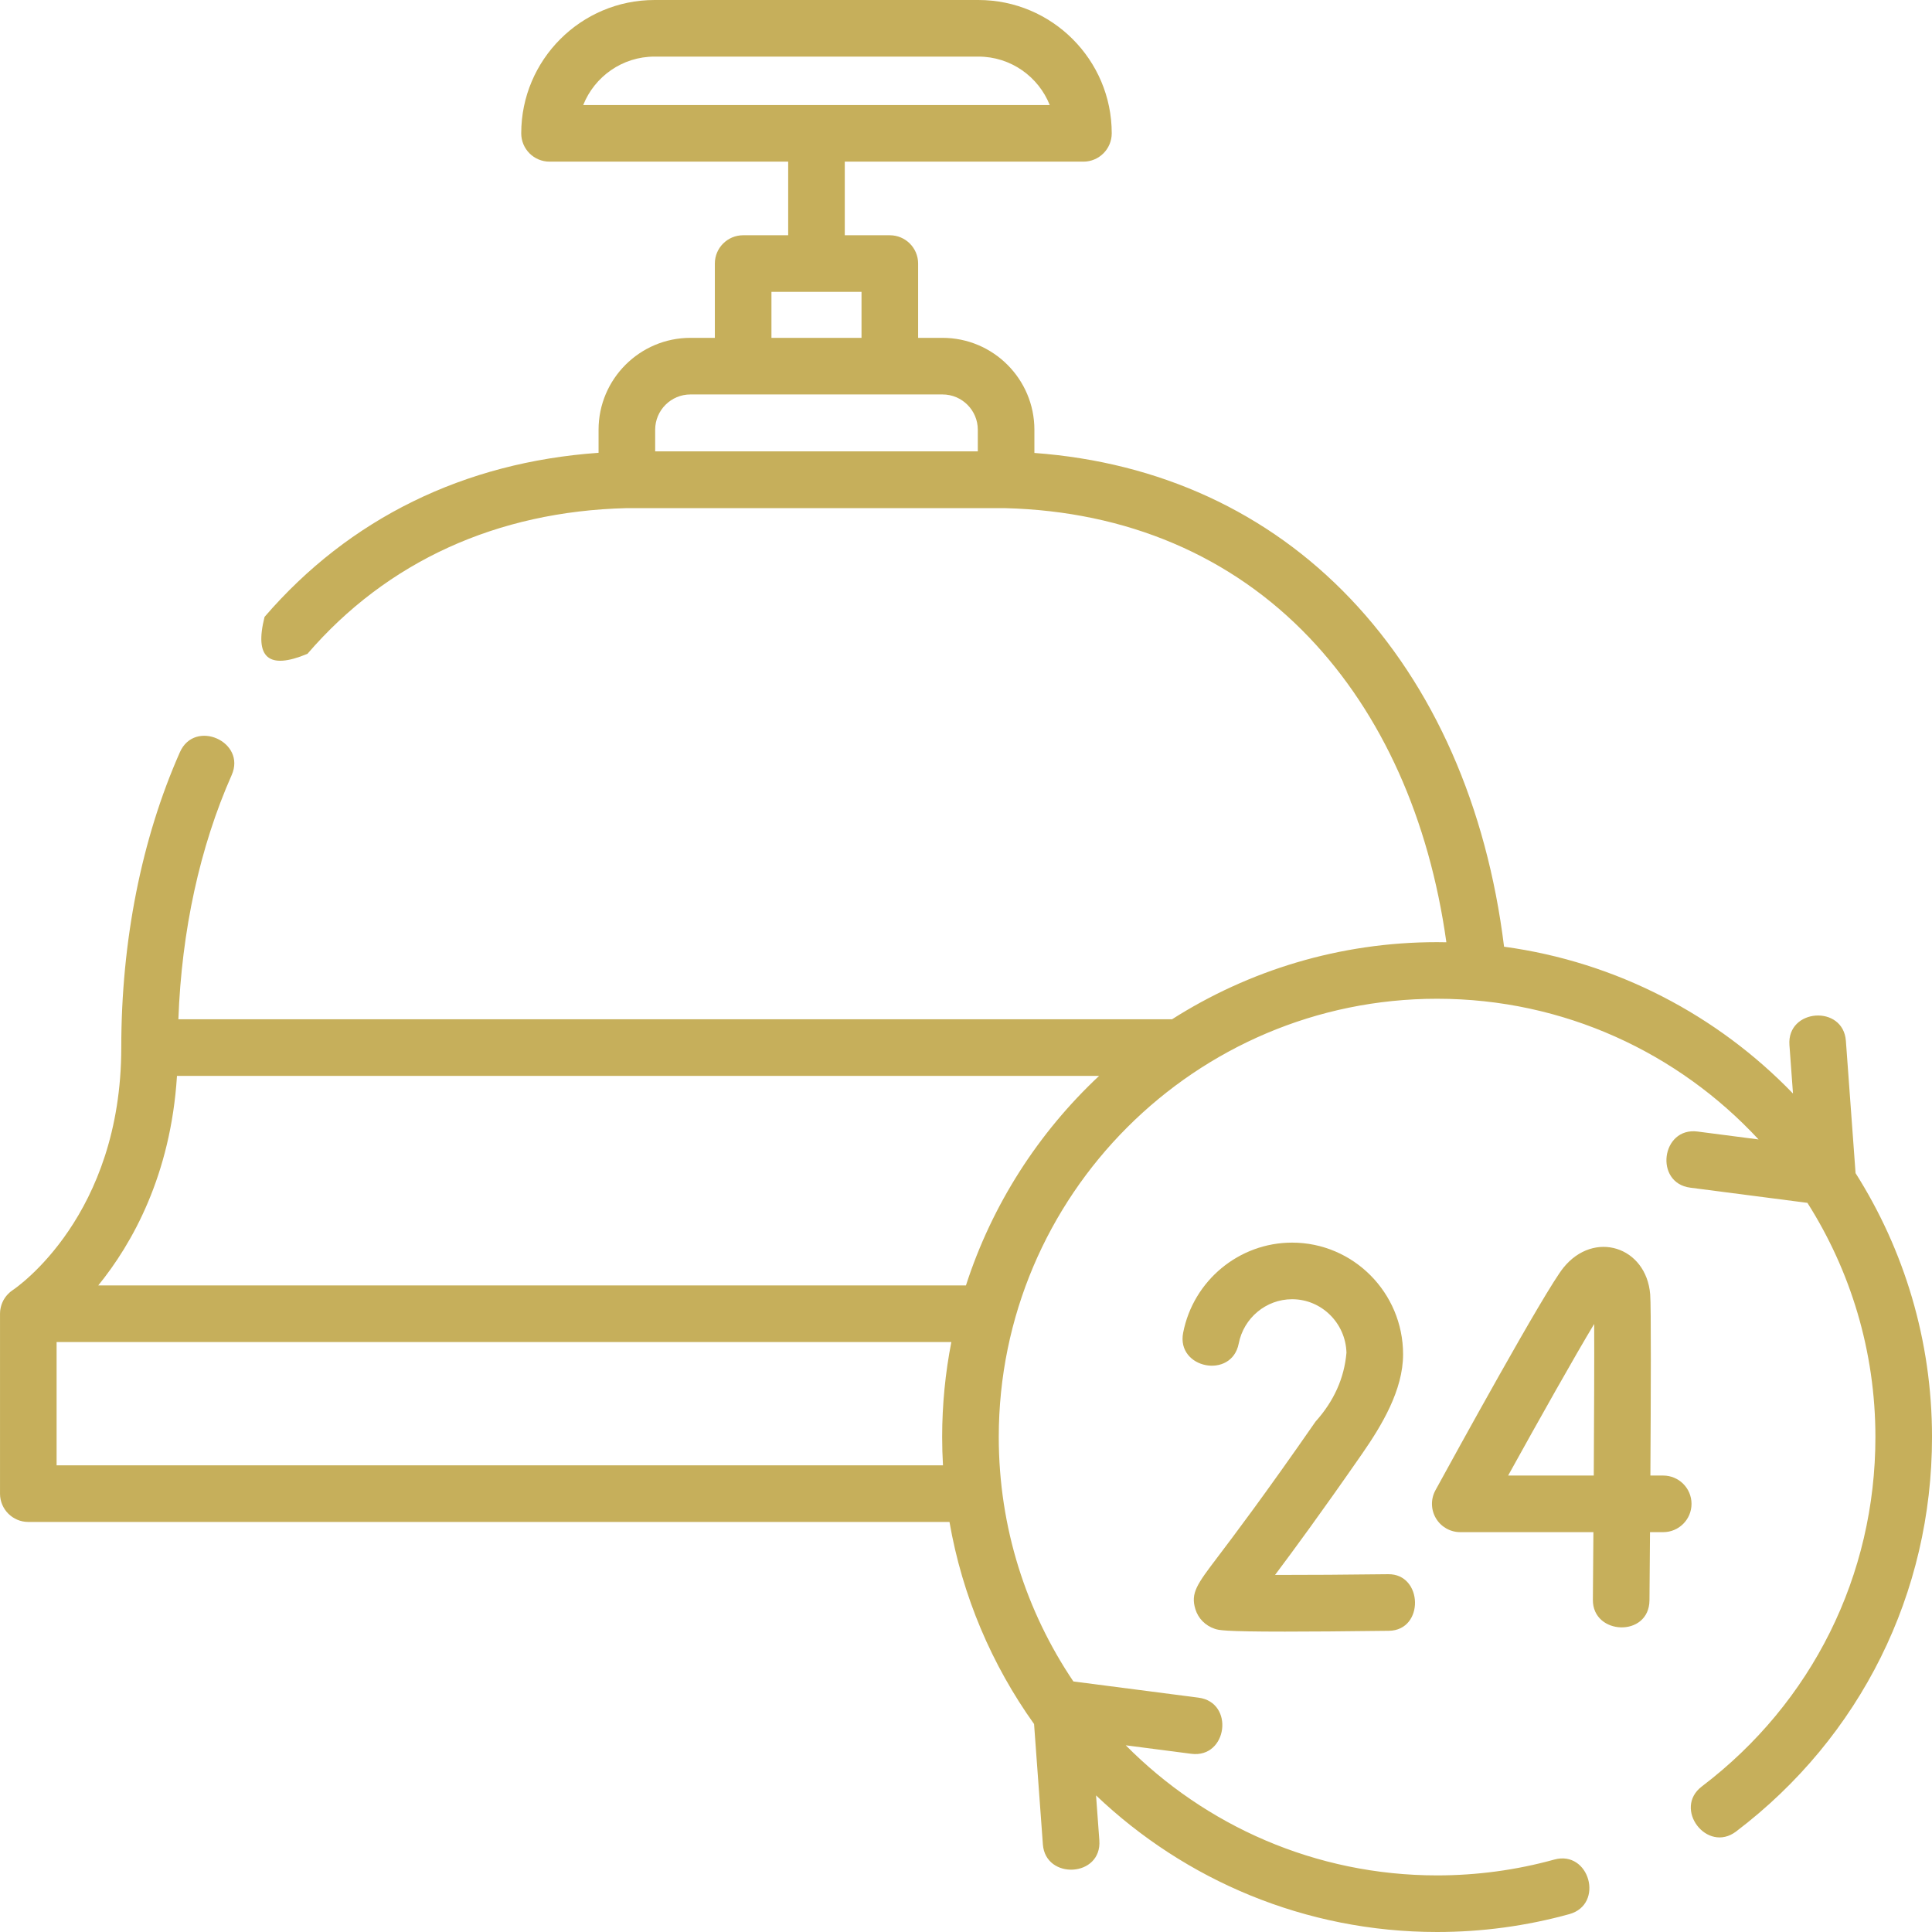
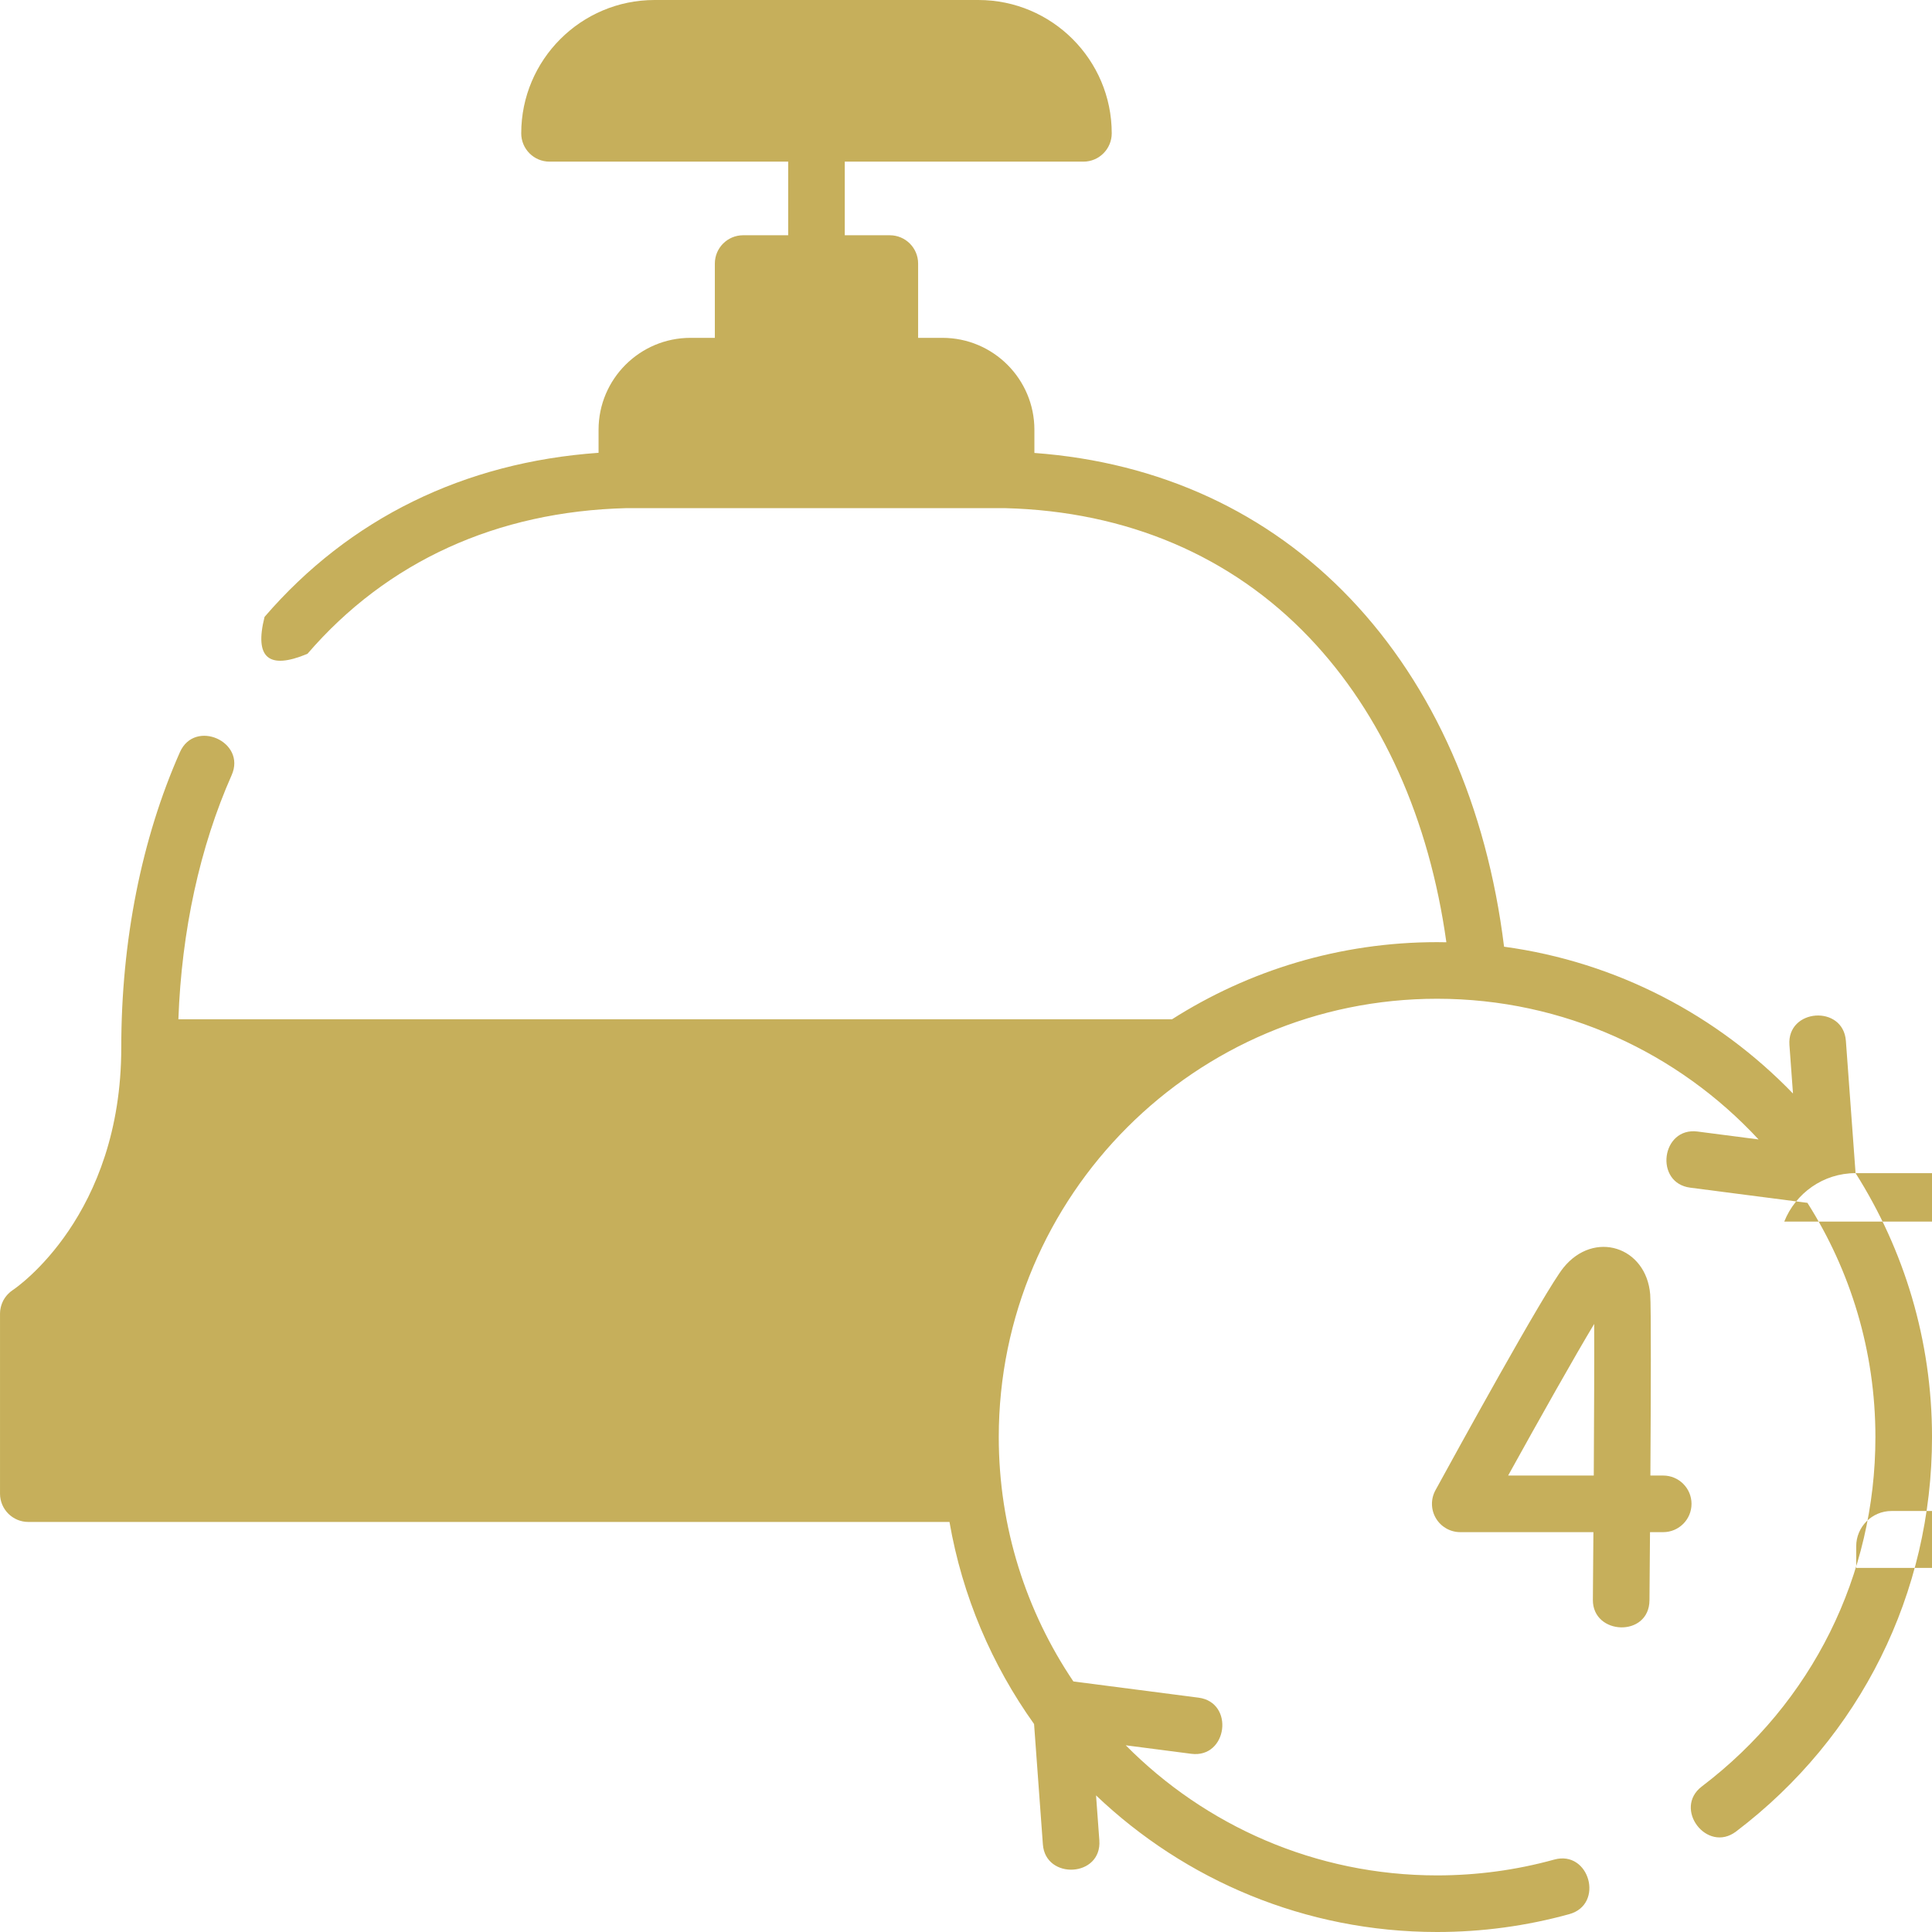
<svg xmlns="http://www.w3.org/2000/svg" enable-background="new 0 0 512 512" viewBox="0 0 512 512">
  <g>
-     <path fill="#c6af5b" d="m491.744 310.896-2.565-35.048c-.706-9.671-15.668-8.577-14.96 1.095l.941 12.856c-19.983-20.696-46.692-34.851-76.568-38.912-4.595-37.206-18.647-69.057-40.744-92.256-21.858-22.948-50.628-36.162-83.722-38.596v-6.152c0-13.426-10.923-24.349-24.35-24.349h-6.465v-19.689c0-4.142-3.358-7.5-7.5-7.5h-11.936v-19.509h63.246c4.142 0 7.5-3.369 7.5-7.511.001-19.478-15.846-35.325-35.325-35.325h-85.84c-19.479 0-35.325 15.847-35.325 35.336 0 4.142 3.358 7.5 7.5 7.5h63.245v19.508h-11.935c-4.142 0-7.5 3.358-7.5 7.5v19.688h-6.466c-13.426 0-24.35 10.923-24.35 24.349v6.116c-35.628 2.505-66.063 17.407-88.514 43.481-2.736 10.84 1.053 14.103 11.367 9.787 21.057-24.456 50.23-37.759 84.539-38.604.036 0 .071.005.108.005h100.307c32.12.821 59.912 12.638 80.554 34.309 19.268 20.229 31.755 48.054 36.315 80.735-.819-.015-1.638-.031-2.461-.031-25.823 0-49.923 7.505-70.243 20.442h-.163-263.163c.851-23.442 5.69-45.681 14.123-64.716 3.929-8.866-9.786-14.941-13.714-6.076-10.169 22.955-15.544 50.027-15.544 78.292 0 44.505-27.601 63.491-28.745 64.257-.012.008-.022.017-.034.025-.133.089-.26.186-.387.283-.074.056-.152.108-.223.167-.082.067-.158.142-.237.212-.602.537-1.102 1.154-1.492 1.828-.038.065-.08.127-.116.193-.041.075-.073.154-.111.231-.338.679-.574 1.415-.694 2.191-.018.116-.041.232-.053.349-.009.085-.01.171-.016.256-.012.167-.024.333-.025.501 0 .013-.002.026-.002.039v47.68c0 4.142 3.358 7.5 7.5 7.5h244.118c3.418 19.695 11.239 37.898 22.417 53.552l2.336 31.911c.691 9.441 15.678 8.72 14.96-1.095l-.871-11.899c23.541 22.418 55.381 36.198 90.379 36.198 11.892 0 23.68-1.593 35.039-4.734 9.347-2.584 5.346-17.047-3.998-14.457-10.057 2.781-20.5 4.191-31.041 4.191-32.233 0-61.438-13.2-82.503-34.475l17.345 2.247c9.617 1.253 11.544-13.63 1.927-14.876l-33.156-4.295c-12.48-18.515-19.773-40.802-19.773-64.761 0-64.051 52.109-116.16 116.16-116.16 33.629 0 63.96 14.37 85.192 37.285l-16.165-2.095c-9.617-1.243-11.545 13.63-1.928 14.876l31.043 4.022c11.404 17.968 18.018 39.262 18.018 62.072 0 36.644-16.761 70.386-45.985 92.575-7.724 5.863 1.347 17.81 9.07 11.946 32.993-25.049 51.915-63.146 51.915-104.521 0-25.696-7.434-49.687-20.256-69.944zm-318.288-295.896h85.84c8.564 0 15.908 5.324 18.896 12.836h-123.632c2.988-7.512 10.332-12.836 18.896-12.836zm30.985 62.345h23.871v12.188h-23.871zm-21.466 27.188h13.966 38.871 13.965c5.155 0 9.35 4.194 9.35 9.349v5.735h-85.501v-5.735c-.001-5.155 4.194-9.349 9.349-9.349zm-167.975 283.8v-32.68h237.117c-1.593 8.154-2.436 16.573-2.436 25.187 0 2.515.078 5.012.219 7.493zm240.986-47.679h-229.949c9.015-11.1 19.206-29.212 20.865-55.531h244.368c-16.075 15.053-28.367 34.094-35.284 55.531z" />
+     <path fill="#c6af5b" d="m491.744 310.896-2.565-35.048c-.706-9.671-15.668-8.577-14.96 1.095l.941 12.856c-19.983-20.696-46.692-34.851-76.568-38.912-4.595-37.206-18.647-69.057-40.744-92.256-21.858-22.948-50.628-36.162-83.722-38.596v-6.152c0-13.426-10.923-24.349-24.35-24.349h-6.465v-19.689c0-4.142-3.358-7.5-7.5-7.5h-11.936v-19.509h63.246c4.142 0 7.5-3.369 7.5-7.511.001-19.478-15.846-35.325-35.325-35.325h-85.84c-19.479 0-35.325 15.847-35.325 35.336 0 4.142 3.358 7.5 7.5 7.5h63.245v19.508h-11.935c-4.142 0-7.5 3.358-7.5 7.5v19.688h-6.466c-13.426 0-24.35 10.923-24.35 24.349v6.116c-35.628 2.505-66.063 17.407-88.514 43.481-2.736 10.84 1.053 14.103 11.367 9.787 21.057-24.456 50.23-37.759 84.539-38.604.036 0 .071.005.108.005h100.307c32.12.821 59.912 12.638 80.554 34.309 19.268 20.229 31.755 48.054 36.315 80.735-.819-.015-1.638-.031-2.461-.031-25.823 0-49.923 7.505-70.243 20.442h-.163-263.163c.851-23.442 5.69-45.681 14.123-64.716 3.929-8.866-9.786-14.941-13.714-6.076-10.169 22.955-15.544 50.027-15.544 78.292 0 44.505-27.601 63.491-28.745 64.257-.012.008-.022.017-.034.025-.133.089-.26.186-.387.283-.074.056-.152.108-.223.167-.082.067-.158.142-.237.212-.602.537-1.102 1.154-1.492 1.828-.038.065-.08.127-.116.193-.041.075-.073.154-.111.231-.338.679-.574 1.415-.694 2.191-.018.116-.041.232-.053.349-.009.085-.01.171-.016.256-.012.167-.024.333-.025.501 0 .013-.002.026-.002.039v47.68c0 4.142 3.358 7.5 7.5 7.5h244.118c3.418 19.695 11.239 37.898 22.417 53.552l2.336 31.911c.691 9.441 15.678 8.72 14.96-1.095l-.871-11.899c23.541 22.418 55.381 36.198 90.379 36.198 11.892 0 23.68-1.593 35.039-4.734 9.347-2.584 5.346-17.047-3.998-14.457-10.057 2.781-20.5 4.191-31.041 4.191-32.233 0-61.438-13.2-82.503-34.475l17.345 2.247c9.617 1.253 11.544-13.63 1.927-14.876l-33.156-4.295c-12.48-18.515-19.773-40.802-19.773-64.761 0-64.051 52.109-116.16 116.16-116.16 33.629 0 63.96 14.37 85.192 37.285l-16.165-2.095c-9.617-1.243-11.545 13.63-1.928 14.876l31.043 4.022c11.404 17.968 18.018 39.262 18.018 62.072 0 36.644-16.761 70.386-45.985 92.575-7.724 5.863 1.347 17.81 9.07 11.946 32.993-25.049 51.915-63.146 51.915-104.521 0-25.696-7.434-49.687-20.256-69.944zh85.84c8.564 0 15.908 5.324 18.896 12.836h-123.632c2.988-7.512 10.332-12.836 18.896-12.836zm30.985 62.345h23.871v12.188h-23.871zm-21.466 27.188h13.966 38.871 13.965c5.155 0 9.35 4.194 9.35 9.349v5.735h-85.501v-5.735c-.001-5.155 4.194-9.349 9.349-9.349zm-167.975 283.8v-32.68h237.117c-1.593 8.154-2.436 16.573-2.436 25.187 0 2.515.078 5.012.219 7.493zm240.986-47.679h-229.949c9.015-11.1 19.206-29.212 20.865-55.531h244.368c-16.075 15.053-28.367 34.094-35.284 55.531z" />
    <path fill="#c6af5b" d="m440.771 391.036h-3.401c.128-21.281.206-44.889-.053-48.017-1.048-12.669-14.881-17.102-22.989-7.07-4.875 6.033-29.114 50.196-33.923 58.987-1.271 2.324-1.222 5.146.128 7.424s3.803 3.675 6.452 3.675h35.283c-.045 6.356-.093 12.472-.14 17.931-.081 9.414 14.915 10.014 14.999.128.028-3.262.083-9.907.142-18.059h3.501c4.142 0 7.5-3.358 7.5-7.5s-3.357-7.499-7.499-7.499zm-18.405 0h-22.695c8.287-14.985 17.646-31.606 22.804-40.179.043 8.582-.015 24.115-.109 40.179z" />
-     <path fill="#c6af5b" d="m348.64 376.726c-13.593 19.587-21.708 30.303-26.067 36.06-5.314 7.018-7.105 9.382-5.783 13.667.759 2.461 2.631 4.356 5.135 5.198 1.016.342 2.209.743 18.598.743 6.487 0 15.355-.063 27.534-.217 9.476-.121 9.072-15.137-.19-14.999-10.48.133-21.681.206-29.964.197 4.822-6.427 12.23-16.488 23.061-32.096 5.212-7.511 10.868-16.884 10.868-26.37 0-16.323-13.196-29.603-29.417-29.603-14.031 0-26.171 10.045-28.867 23.885-1.854 9.518 12.869 12.388 14.724 2.868 1.326-6.81 7.275-11.753 14.144-11.753 7.809 0 14.187 6.322 14.411 14.178-.583 6.73-3.312 12.811-8.187 18.242z" />
  </g>
</svg>